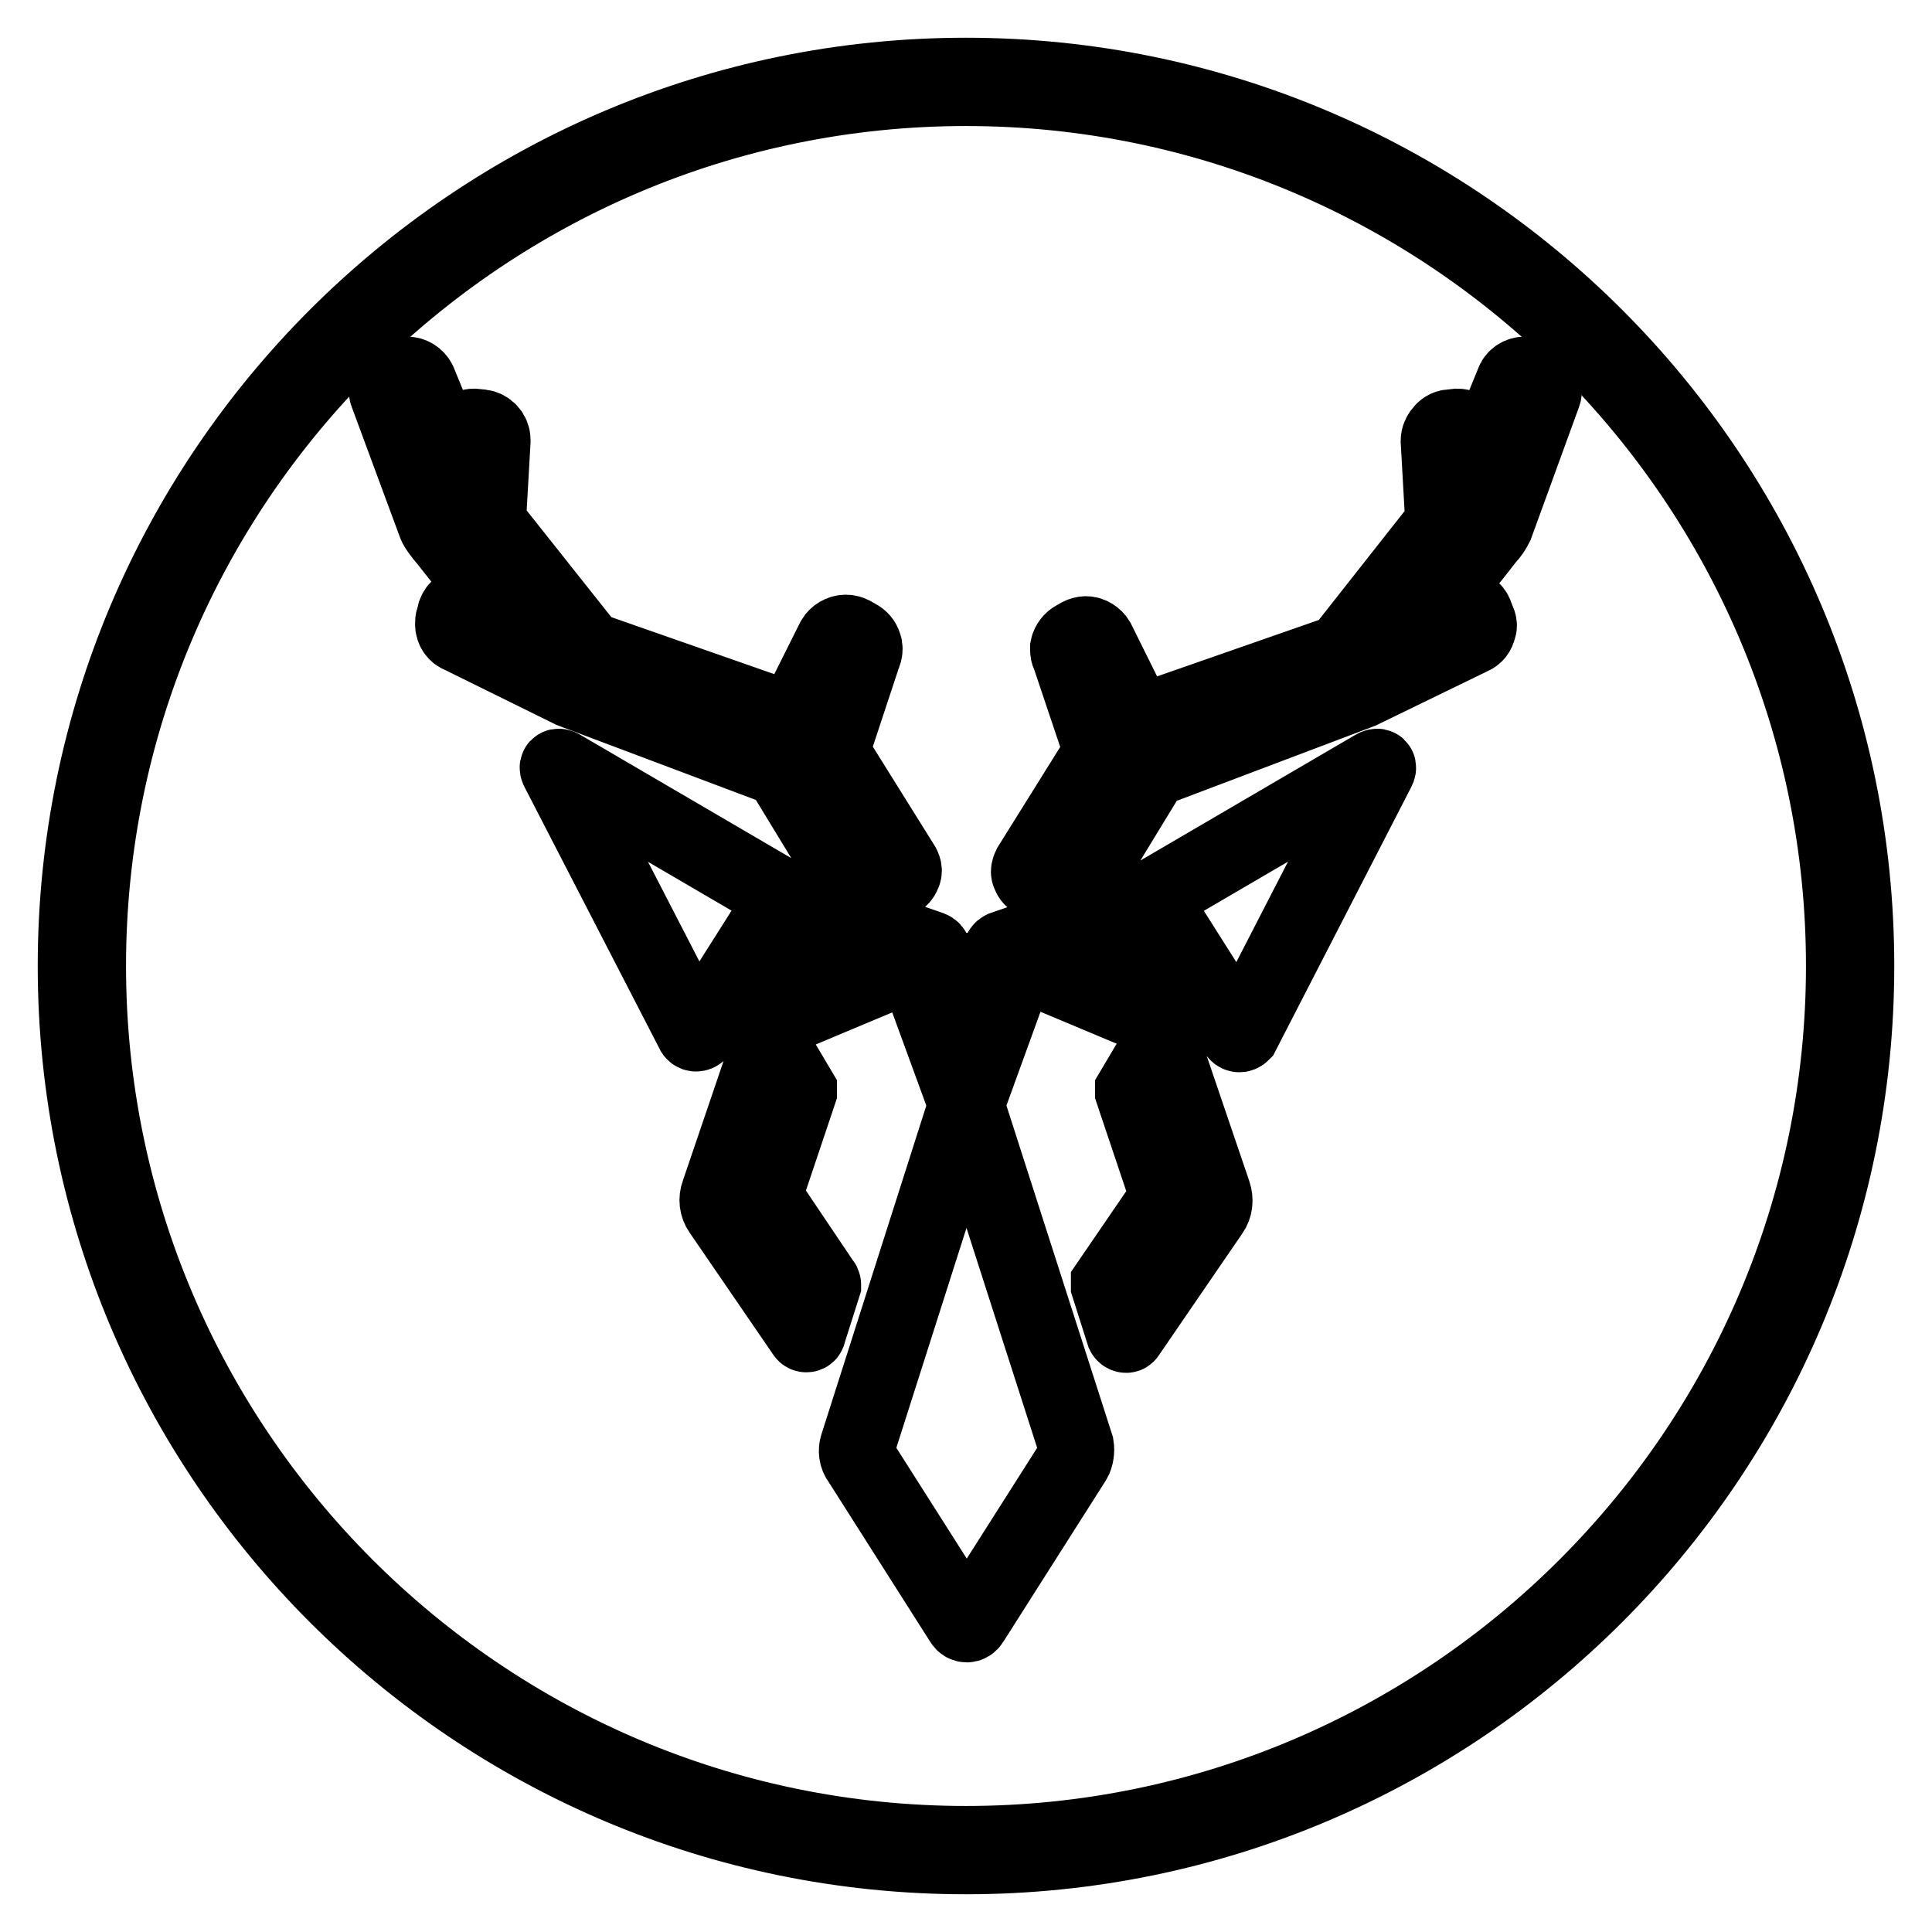
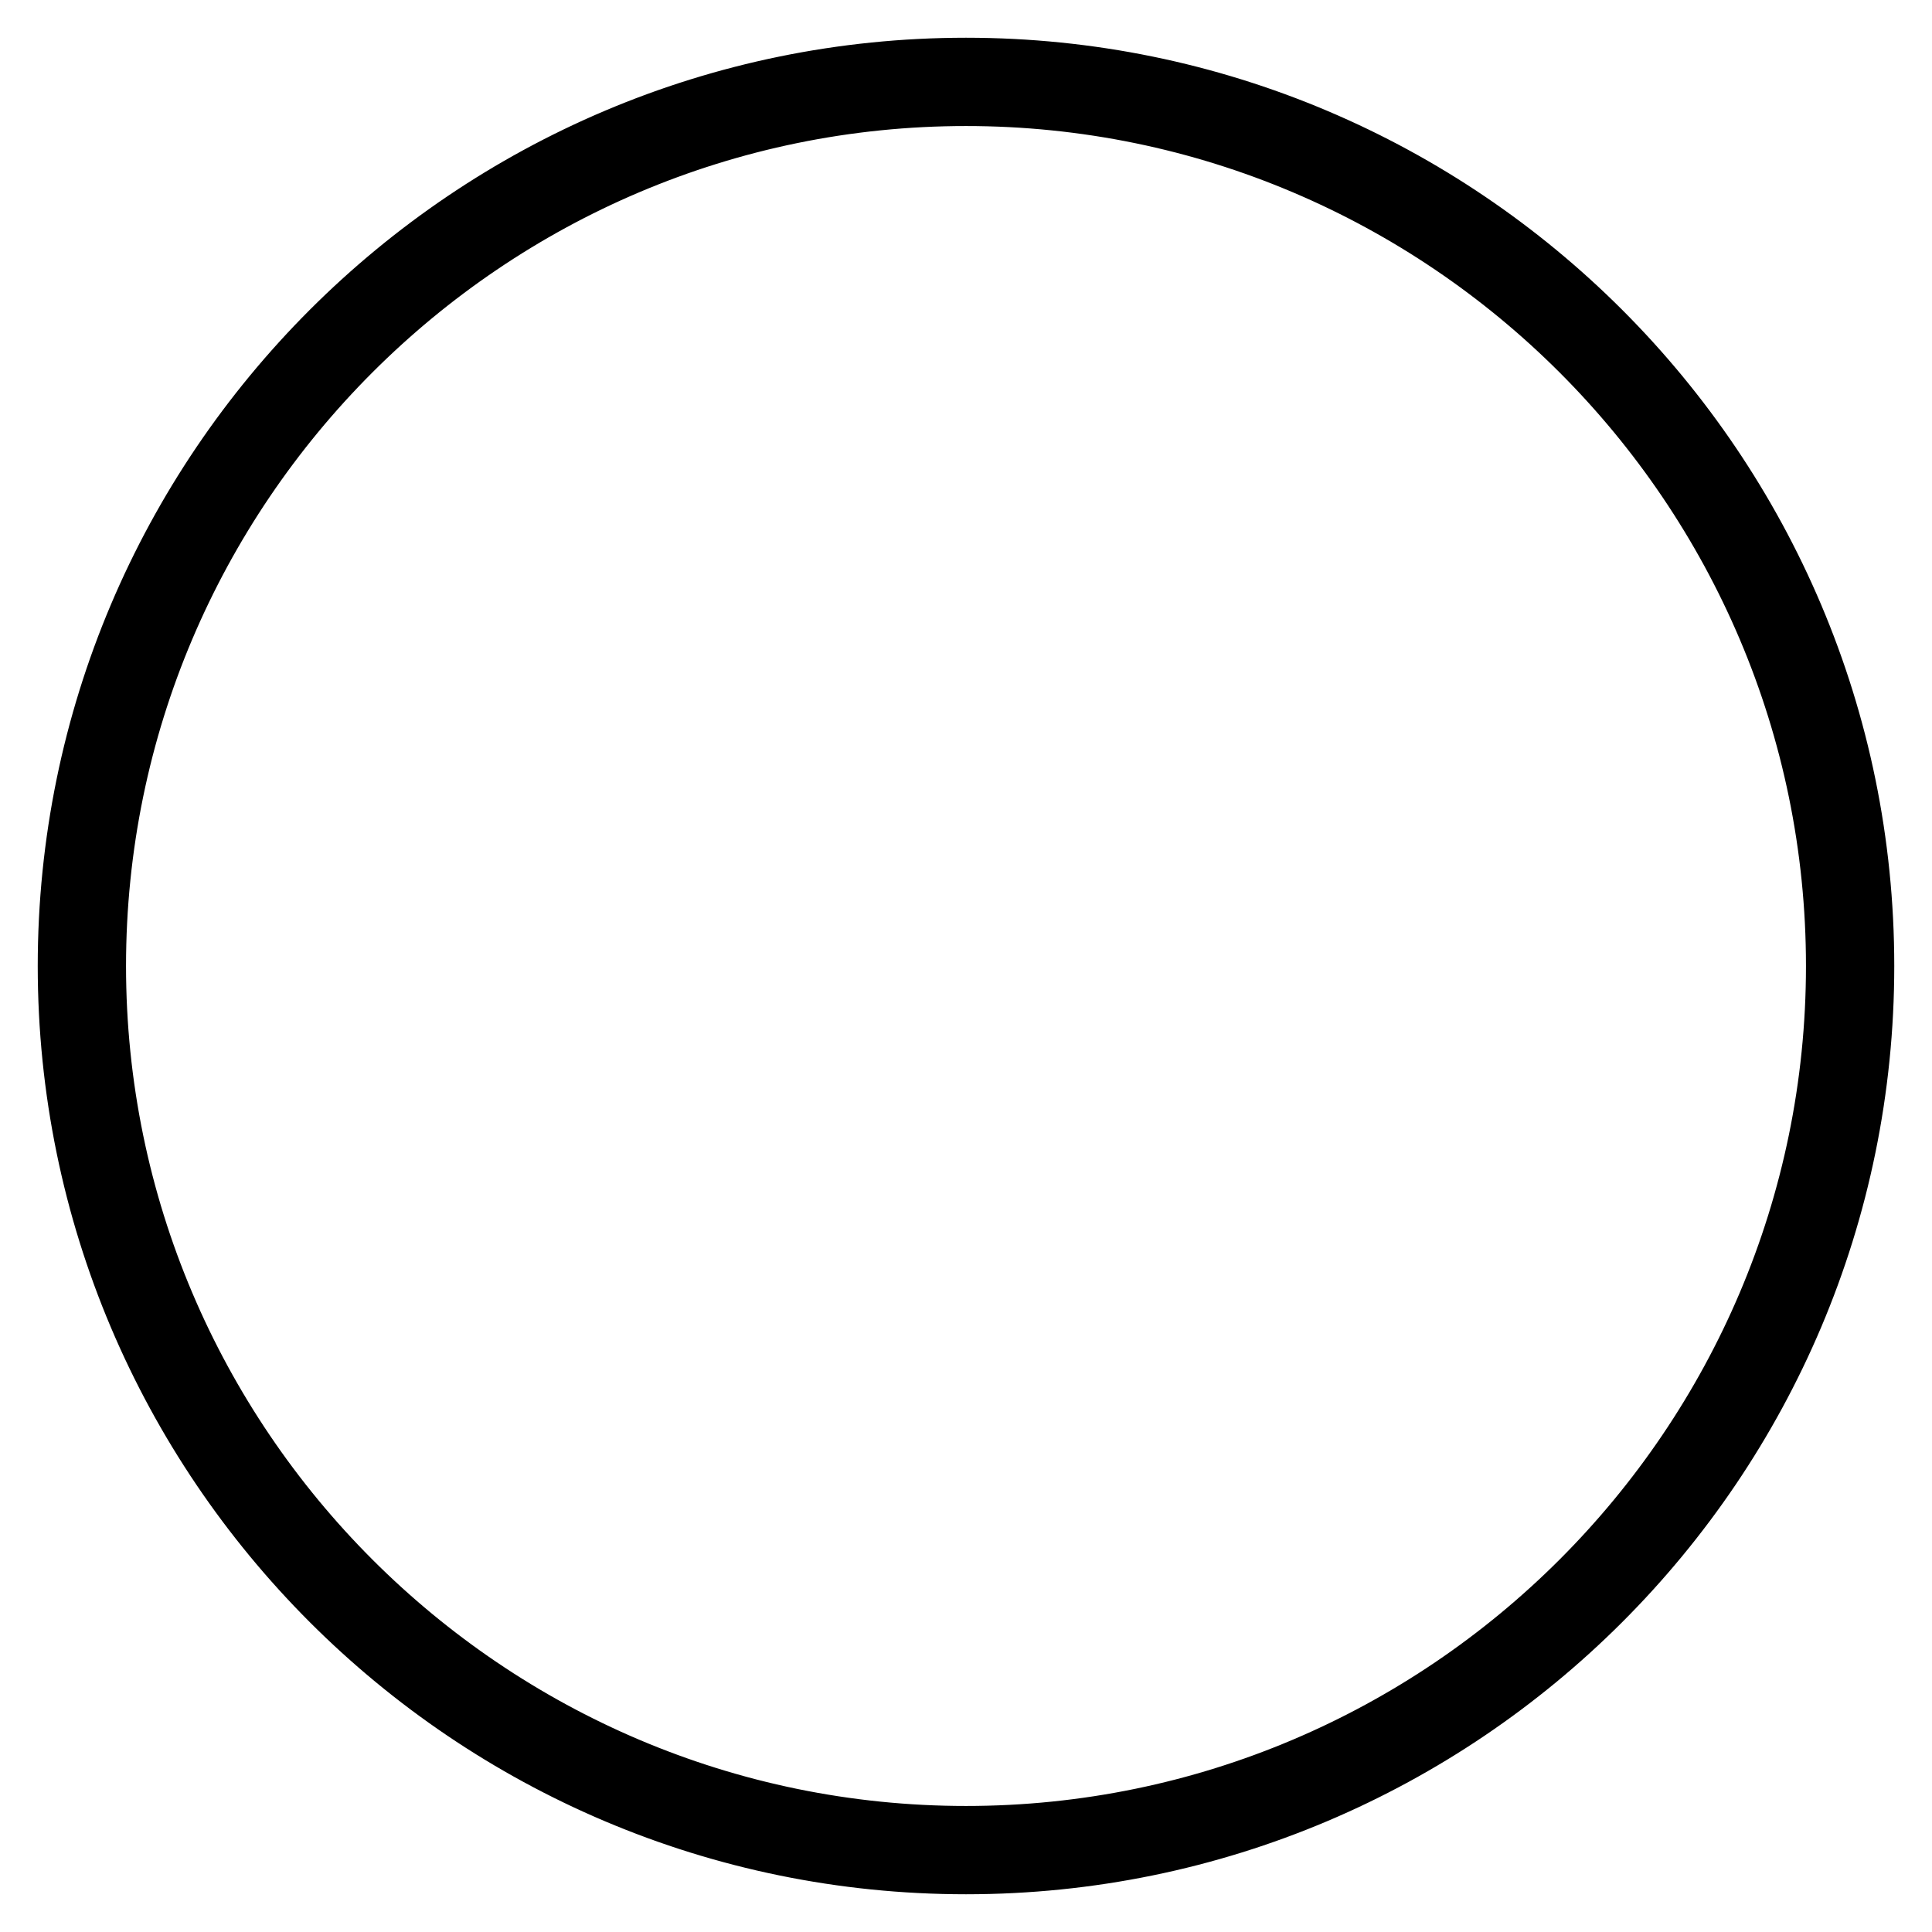
<svg xmlns="http://www.w3.org/2000/svg" version="1.1" x="0px" y="0px" viewBox="0 0 256 256" enable-background="new 0 0 256 256" xml:space="preserve">
  <g>
-     <path stroke-width="10" fill-opacity="0" stroke="#000000" d="M75.6,91.4c0.3,0.1,0.7,0.3,1.3,0.5l26.3,9.9c0.1,0,0.4,0.3,0.5,0.4l7.3,12c0.2,0.3,0.5,0.5,0.8,0.5l6.4,2 l0.2,0h0.1c0.5,0,0.9-0.3,1.1-0.7c0.1-0.2,0.2-0.4,0.2-0.6c0-0.3-0.1-0.5-0.2-0.7l-9.3-14.9c-0.1-0.1-0.1-0.4,0-0.6l4.1-12.4 c0.1-0.2,0.2-0.5,0.2-0.8c0-0.2,0-0.3-0.1-0.5c-0.1-0.5-0.5-0.9-0.9-1.1l-0.7-0.4c-0.2-0.1-0.5-0.2-0.8-0.2c-0.7,0-1.3,0.4-1.6,0.9 l-5.4,10.8l-26.3-9.2c-0.5-0.2-0.9-0.5-1.3-0.9L64.8,69.4c-0.1-0.1-0.1-0.3-0.1-0.4l0.6-10.5c0,0,0-0.1,0-0.2 c0-0.9-0.7-1.6-1.5-1.7l-1-0.1c-0.9,0-1.6,0.7-1.7,1.5c-0.3,2.1-0.5,3.5-0.7,4.6c-1.3-3.2-3.5-8.6-4.9-12c-0.3-0.6-0.9-1-1.6-1 c-0.2,0-0.4,0-0.6,0.1l-1,0.2c-0.6,0.3-1.1,0.9-1.1,1.6c0,0.2,0,0.5,0.1,0.7l6.4,17.3c0.2,0.5,0.7,1.1,1,1.5l0.5,0.6 c1.5,1.9,6.2,7.8,8.8,11.2c-1.9-0.8-4.1-1.9-5-2.3c-0.1-0.1-2.1-0.9-2.7,0.7L60.1,82C60,82.2,60,82.4,60,82.7c0,0.7,0.4,1.3,1,1.5 L75.6,91.4L75.6,91.4z M203.5,49.9l-0.8-0.2c-0.2-0.1-0.4-0.1-0.6-0.1c-0.7,0-1.4,0.4-1.6,1.1c-1.4,3.4-3.6,8.8-4.9,12l-0.7-4.6 c-0.1-0.9-0.8-1.6-1.8-1.6l-0.9,0.1c-0.5,0-0.9,0.3-1.2,0.7c-0.2,0.3-0.4,0.6-0.4,1.1c0,0,0,0.1,0,0.1l0.6,10.6 c0,0.2-0.1,0.3-0.2,0.5l-13,16.5c-0.4,0.3-0.9,0.6-1.4,0.7l-25.8,9l-5.4-10.9c-0.3-0.5-0.9-0.9-1.5-0.9c-0.3,0-0.6,0.1-0.8,0.2 l-0.7,0.4c-0.4,0.2-0.8,0.7-0.9,1.2c0,0,0,0.2,0,0.4c0,0.3,0.1,0.5,0.2,0.7l4.2,12.5c0,0.1,0,0.1,0,0.2c0,0.1,0,0.2-0.1,0.3 l-9.3,14.9c-0.1,0.2-0.2,0.5-0.2,0.7c0,0.2,0.1,0.4,0.2,0.6c0.2,0.4,0.7,0.7,1.1,0.7c0,0,0,0,0,0h0.1l0.2,0l6.5-2 c0.3-0.1,0.6-0.3,0.8-0.7l7.2-11.8c0.2-0.2,0.5-0.4,0.8-0.5l25.9-9.8c0.6-0.2,1-0.4,1.3-0.5l0.2-0.1l14.4-7 c0.5-0.2,0.8-0.6,0.9-1.1c0,0,0.1-0.2,0.1-0.4c0-0.3-0.1-0.5-0.2-0.7l-0.3-0.8c-0.2-0.6-0.8-1-1.5-1c0,0,0,0,0,0c0,0,0,0,0,0 c-0.3,0-0.6,0.1-0.8,0.2c-0.1,0-3,1.4-5.4,2.4c3.1-4,9.1-11.5,9.3-11.8c0.4-0.4,0.8-1,1.1-1.6l6.3-17.3c0.1-0.2,0.1-0.4,0.1-0.7 c0-0.2,0-0.5-0.1-0.7C204.4,50.4,204.1,50.1,203.5,49.9L203.5,49.9z M102.8,118.3l-28.4-16.6c-0.5-0.3-0.7-0.1-0.4,0.4l17.9,34.7 c0.2,0.3,0.6,0.2,0.8-0.1l10.7-16.9C103.7,119.3,103.4,118.7,102.8,118.3L102.8,118.3z M108.8,121.7l-4.7,12.2 c-0.2,0.5,0.1,0.8,0.6,0.5l18.6-7.8c0.5-0.3,0.5-0.7,0-0.9l-13.3-4.6C109.6,120.9,109,121.1,108.8,121.7z M133,126.6l18.6,7.8 c0.5,0.3,0.8,0,0.6-0.5l-4.7-12.2c-0.1-0.4-0.5-0.7-0.9-0.7c-0.1,0-0.3,0-0.4,0.1l-13.3,4.6C132.5,125.9,132.5,126.3,133,126.6 L133,126.6z M122.8,132.1l4.9,13.4c0.2,0.6,0.5,0.6,0.7,0l4.9-13.5c0-0.1,0.1-0.2,0.1-0.4c0-0.5-0.3-0.9-0.6-1.1l-3.7-1.7 c-0.3-0.1-0.6-0.2-0.9-0.2c-0.3,0-0.7,0.1-0.9,0.2l-3.8,1.8c-0.4,0.2-0.7,0.7-0.7,1.1C122.8,131.8,122.8,132,122.8,132.1 L122.8,132.1z M128.4,147.4c-0.2-0.6-0.5-0.6-0.7,0l-14.1,44.2c-0.2,0.6-0.1,1.4,0.3,1.9l13.6,21.4c0.3,0.5,0.9,0.5,1.2,0 l13.6-21.4c0.3-0.5,0.4-1.3,0.3-1.9L128.4,147.4L128.4,147.4z M101.4,158.7c0,0-0.1-0.1-0.1-0.2c0,0,0-0.1,0-0.1l4.6-13.7 c0,0,0-0.1,0-0.1c0-0.1,0-0.1,0-0.1l-3.5-5.9c-0.1-0.2-0.5-0.2-0.6,0.1l-6.6,19.4c-0.3,0.8-0.2,1.7,0.3,2.4l11.1,16.2 c0.1,0.2,0.5,0.2,0.5-0.1l2-6.3c0,0,0-0.1,0-0.1c0-0.1,0-0.1-0.1-0.2L101.4,158.7L101.4,158.7z M154.2,138.7 c-0.1-0.2-0.4-0.3-0.6-0.1l-3.5,5.9c0,0,0,0.1,0,0.1c0,0,0,0.1,0,0.1l4.6,13.7c0,0,0,0.1,0,0.1c0,0.1,0,0.1,0,0.2l-7.8,11.4 c0,0,0,0.1,0,0.2c0,0,0,0.1,0,0.1l2,6.3c0.1,0.2,0.4,0.3,0.5,0.1l11.1-16.2c0.5-0.7,0.6-1.6,0.3-2.5L154.2,138.7L154.2,138.7z  M182.1,101.7l-28.4,16.6c-0.6,0.4-0.9,1-0.6,1.6l10.7,16.9c0.2,0.3,0.5,0.4,0.8,0.1l17.9-34.8 C182.8,101.6,182.6,101.4,182.1,101.7L182.1,101.7z" />
    <path stroke-width="10" fill-opacity="0" stroke="#000000" d="M128,10C62.9,10,10,62.9,10,128c0,65.1,52.9,118,118,118c65.1,0,118-52.9,118-118C246,62.9,193.1,10,128,10 L128,10z M128,244.3c-64.1,0-116.3-52.2-116.3-116.3C11.7,63.9,63.9,11.7,128,11.7c64.1,0,116.3,52.2,116.3,116.3 C244.3,192.1,192.1,244.3,128,244.3L128,244.3z" />
  </g>
</svg>